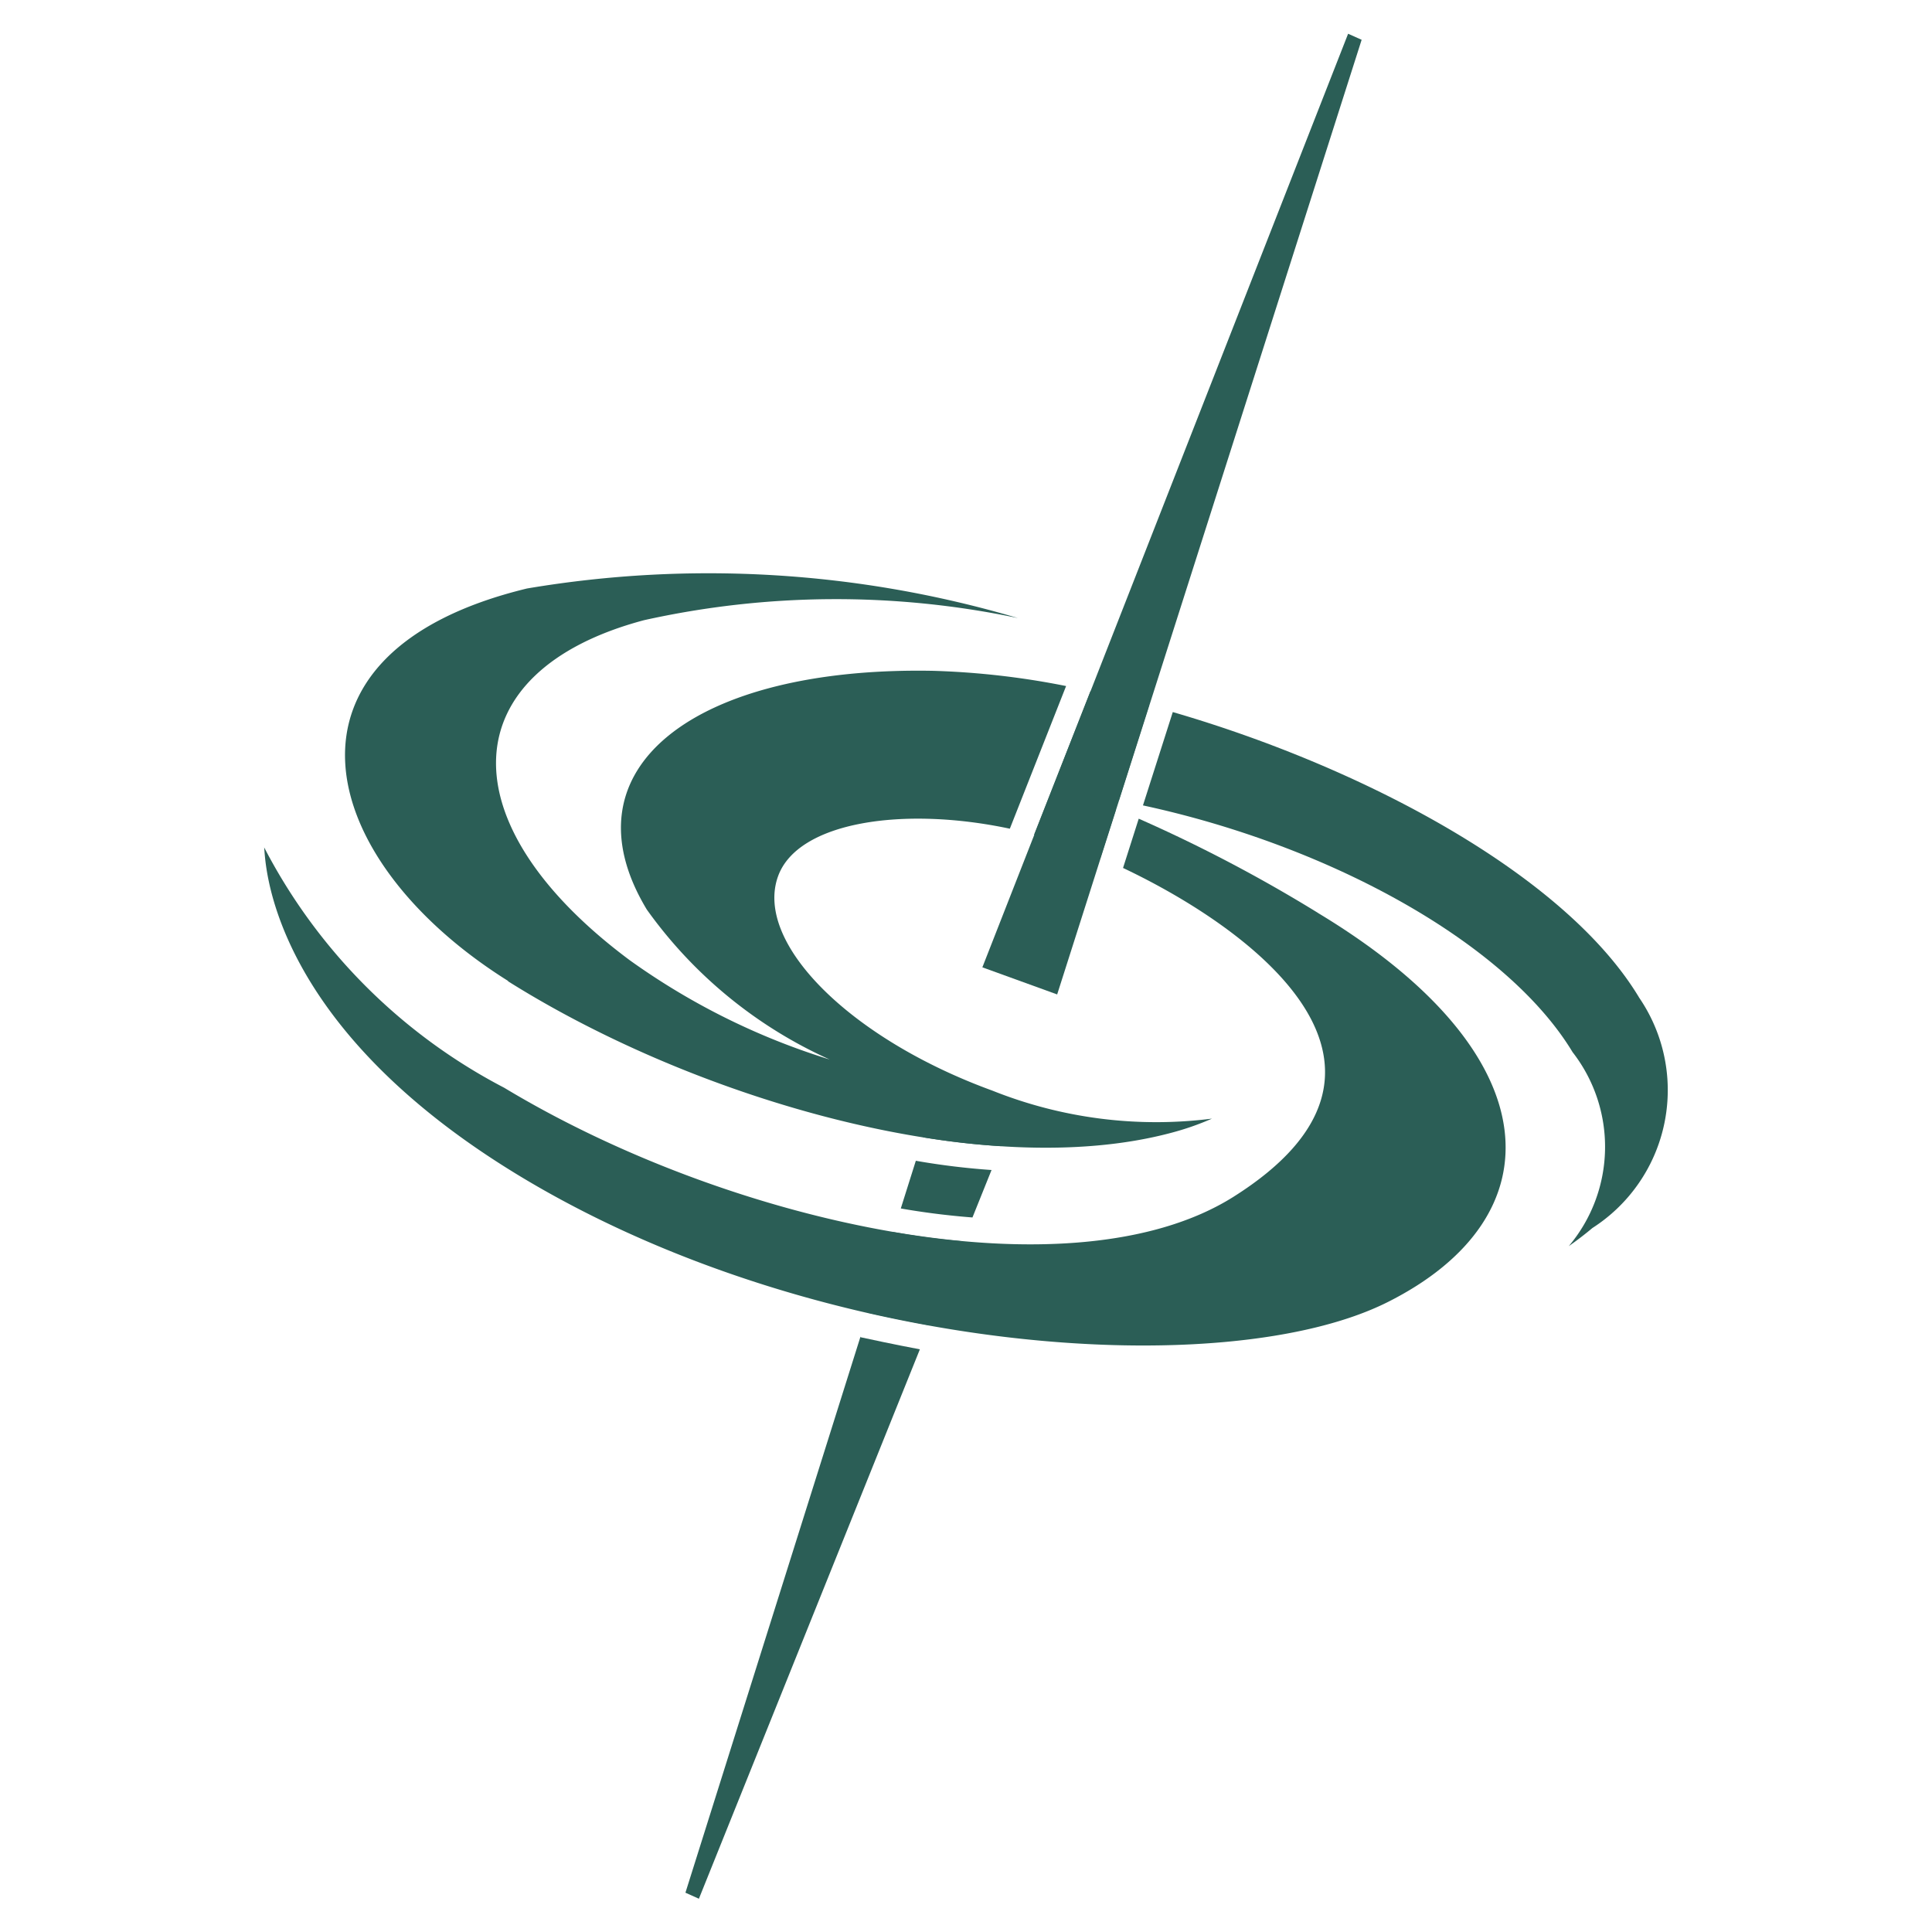
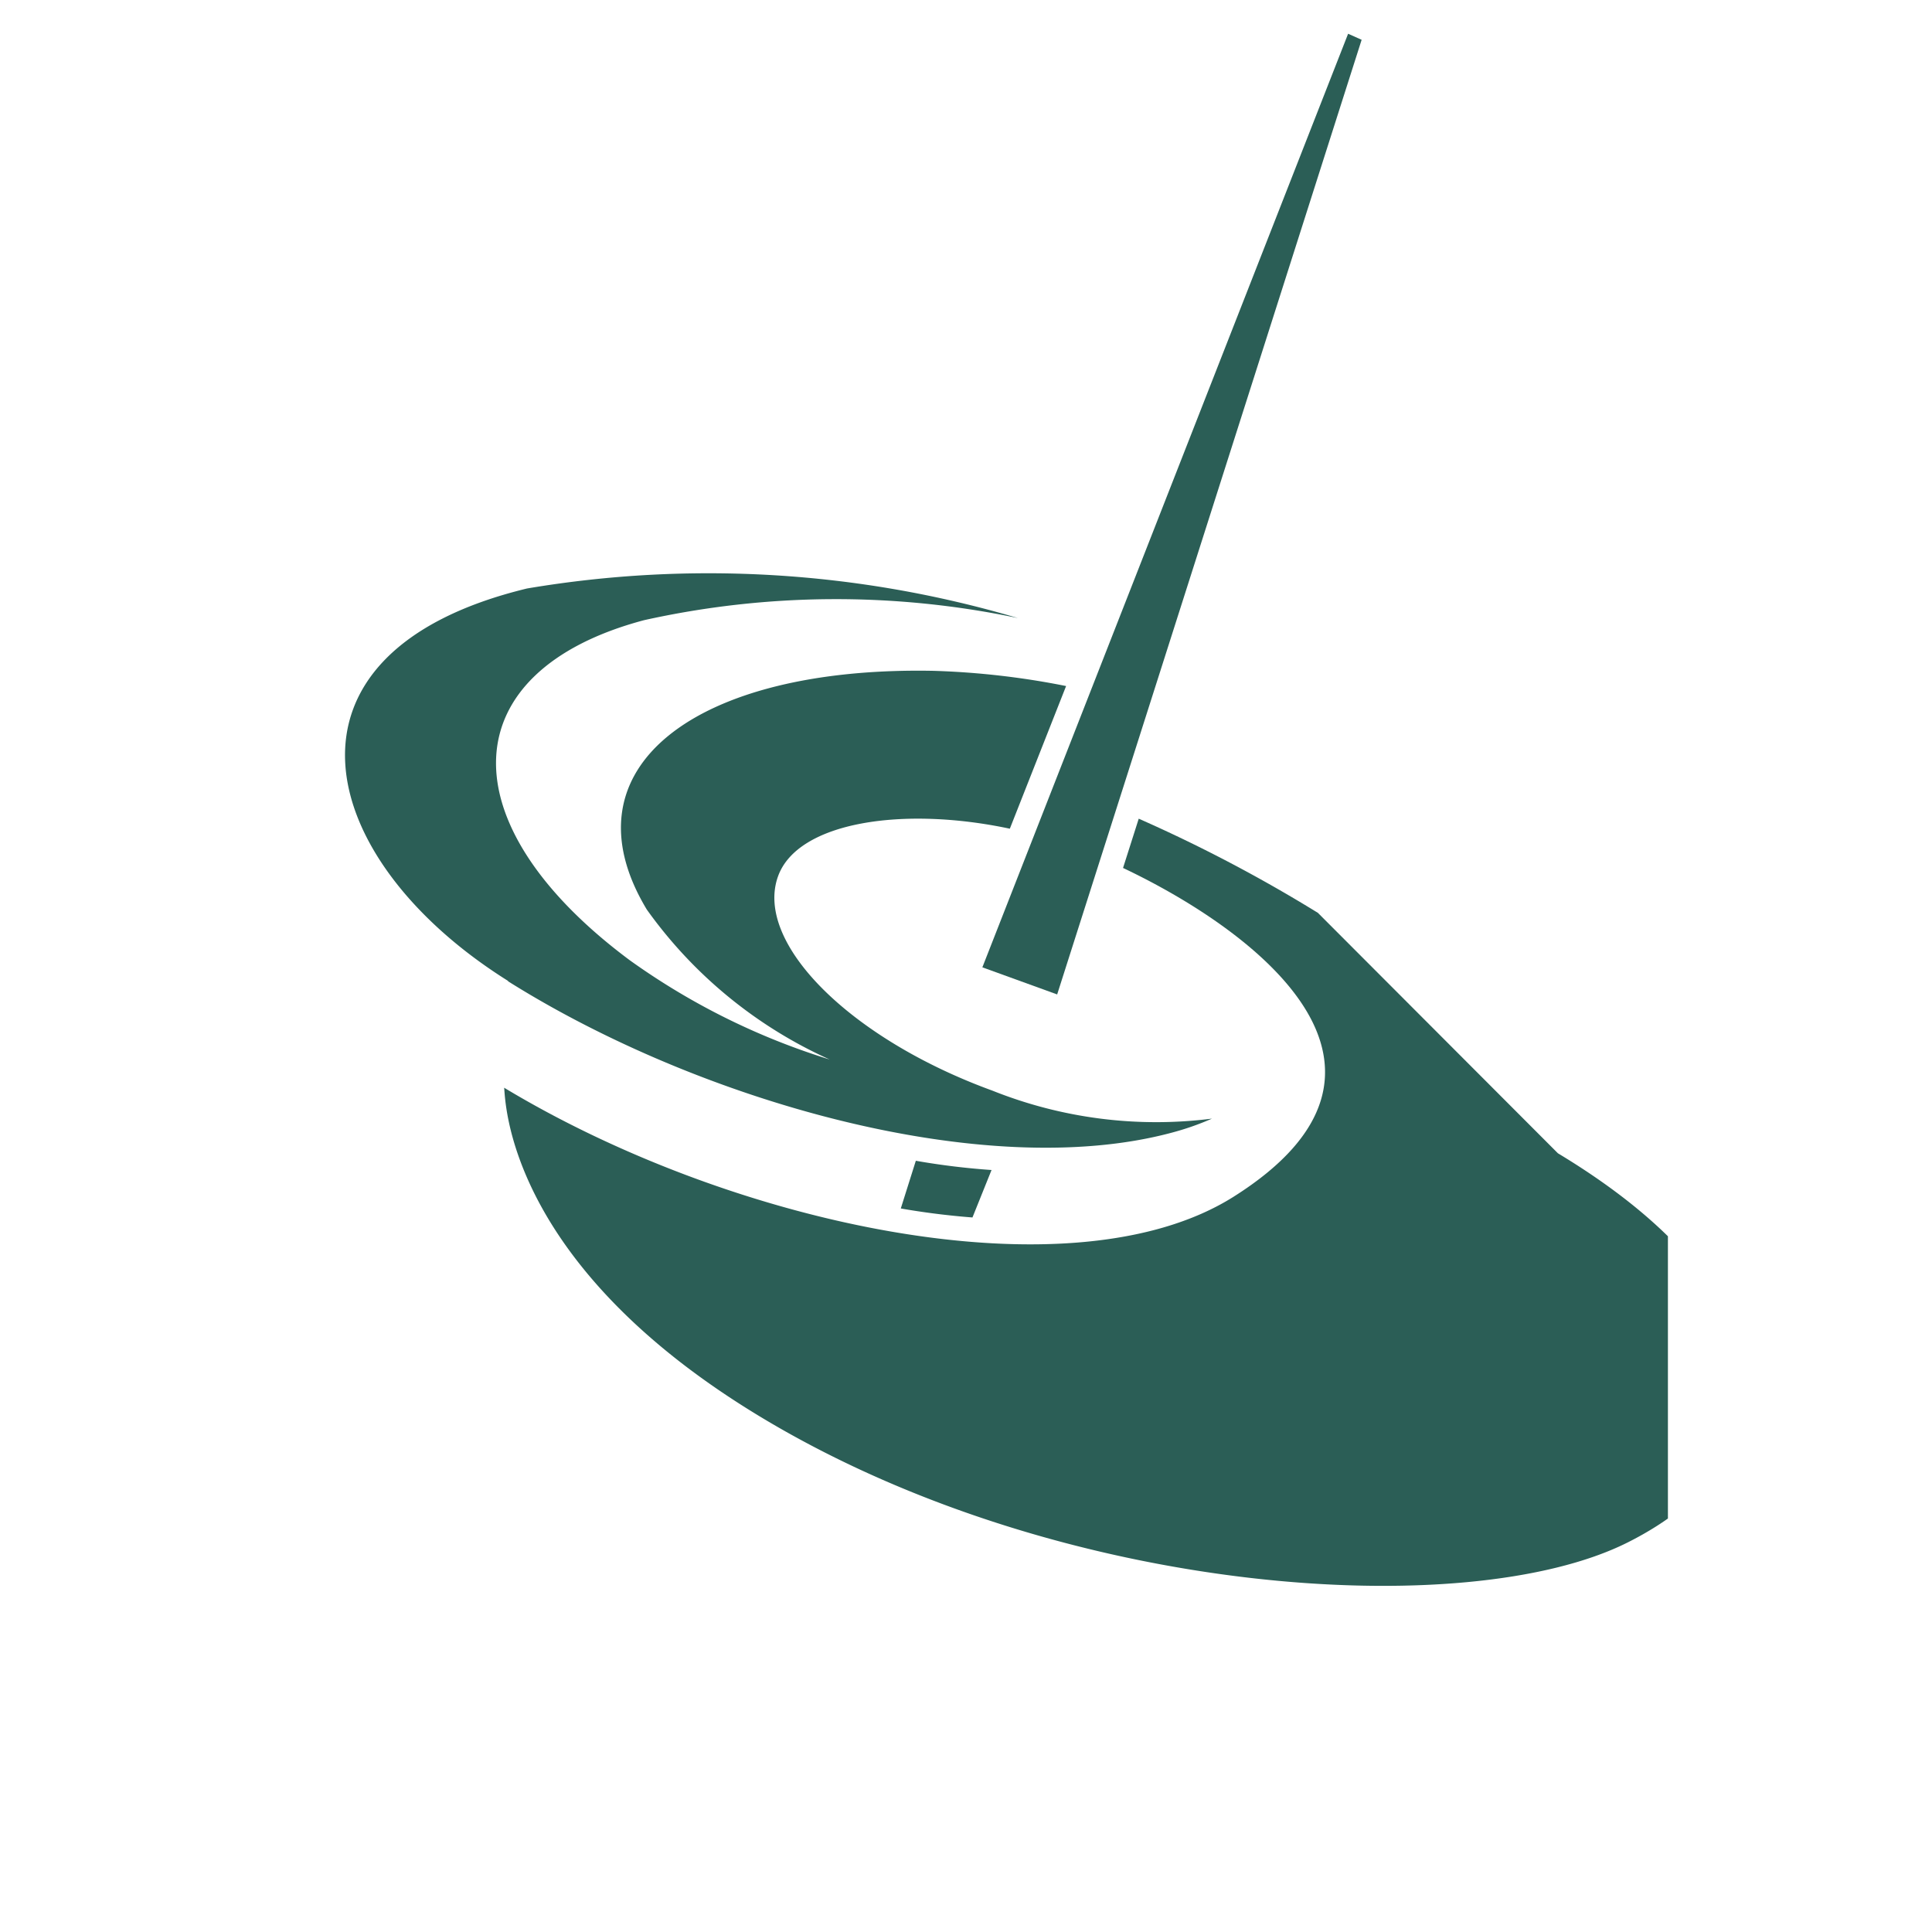
<svg xmlns="http://www.w3.org/2000/svg" width="32" height="32" viewBox="0 0 32 32">
  <defs>
    <clipPath id="clip-path">
      <rect id="Rectangle_75" data-name="Rectangle 75" width="23.251" height="30.883" fill="none" />
    </clipPath>
  </defs>
  <g id="Group_58" data-name="Group 58" transform="translate(-11105 -2202)">
    <rect id="Rectangle_74" data-name="Rectangle 74" width="32" height="32" transform="translate(11105 2202)" fill="#fff" opacity="0" />
    <g id="Group_57" data-name="Group 57" transform="translate(11109.375 2202.559)">
      <path id="Path_40" data-name="Path 40" d="M38.858,0,32.8,15.463l1.239.449L39.082.1Z" transform="translate(-20.904)" fill="#2b5e56" />
      <g id="Group_56" data-name="Group 56" transform="translate(0 0)">
        <g id="Group_55" data-name="Group 55" transform="translate(0 0)" clip-path="url(#clip-path)">
          <path id="Path_41" data-name="Path 41" d="M6.395,31.361c3.157,1.984,7.883,3.335,10.98,2.511a4.561,4.561,0,0,0,.679-.236,7.311,7.311,0,0,1-3.635-.463c-2.363-.86-3.953-2.451-3.551-3.554.328-.9,2.075-1.161,3.838-.785l.932-2.363a13.187,13.187,0,0,0-2.2-.252c-3.934-.075-6.161,1.606-4.745,3.954a7.5,7.5,0,0,0,3.03,2.484,11.508,11.508,0,0,1-3.317-1.648c-3.039-2.265-2.931-4.785.242-5.629a14.665,14.665,0,0,1,6.192-.035,18.065,18.065,0,0,0-8.13-.49c-4.386,1.061-3.541,4.478-.315,6.5" transform="translate(-2.355 -15.667)" fill="#2b5e56" />
-           <path id="Path_42" data-name="Path 42" d="M36.265,32.782l.257-.8q-.352-.142-.715-.271.381.052.762.124l.5-1.575c-.327-.088-.651-.168-.97-.237L35.165,32.4a7.545,7.545,0,0,1,.767.25c.107.041.218.087.333.136" transform="translate(-22.413 -19.133)" fill="#2b5e56" />
-           <path id="Path_43" data-name="Path 43" d="M17.454,37.413a24.493,24.493,0,0,0-2.968-1.56l-.26.816c2.213,1.048,5.2,3.322,1.829,5.447-2.672,1.683-8.293.476-12.08-1.807A9.327,9.327,0,0,1,0,36.328c.026.173,0,2.937,4.359,5.519,4.908,2.907,11.584,3.344,14.242,2.017,2.8-1.4,2.761-4.095-1.147-6.45" transform="translate(0 -22.852)" fill="#2b5e56" />
-           <path id="Path_44" data-name="Path 44" d="M48.355,35.7c-1.223-2.027-4.548-3.8-7.72-4.722l-.494,1.546c3.111.671,6.028,2.284,7.116,4.087a2.553,2.553,0,0,1-.063,3.213q.208-.146.391-.3a2.713,2.713,0,0,0,.771-3.821" transform="translate(-25.585 -19.743)" fill="#2b5e56" />
-           <path id="Path_45" data-name="Path 45" d="M31.395,49.147l.2-.5L30.356,48.2,30.1,49a12.1,12.1,0,0,0,1.291.147" transform="translate(-19.187 -30.722)" fill="#2b5e56" />
+           <path id="Path_43" data-name="Path 43" d="M17.454,37.413a24.493,24.493,0,0,0-2.968-1.56l-.26.816c2.213,1.048,5.2,3.322,1.829,5.447-2.672,1.683-8.293.476-12.08-1.807c.026.173,0,2.937,4.359,5.519,4.908,2.907,11.584,3.344,14.242,2.017,2.8-1.4,2.761-4.095-1.147-6.45" transform="translate(0 -22.852)" fill="#2b5e56" />
          <path id="Path_46" data-name="Path 46" d="M30.265,52.418l.316-.786a12.047,12.047,0,0,1-1.254-.153l-.249.79c.256.045.678.11,1.187.149" transform="translate(-18.533 -32.812)" fill="#2b5e56" />
-           <path id="Path_47" data-name="Path 47" d="M28.591,56.281l.56-1.392c-.506-.044-.912-.109-1.152-.153l-.421,1.337c.2.045.562.123,1.014.207" transform="translate(-17.577 -34.888)" fill="#2b5e56" />
-           <path id="Path_48" data-name="Path 48" d="M22.138,59.5l-2.9,9.212.223.1,3.66-9.1c-.445-.084-.8-.161-.981-.2" transform="translate(-12.26 -37.922)" fill="#2b5e56" />
        </g>
      </g>
    </g>
  </g>
</svg>